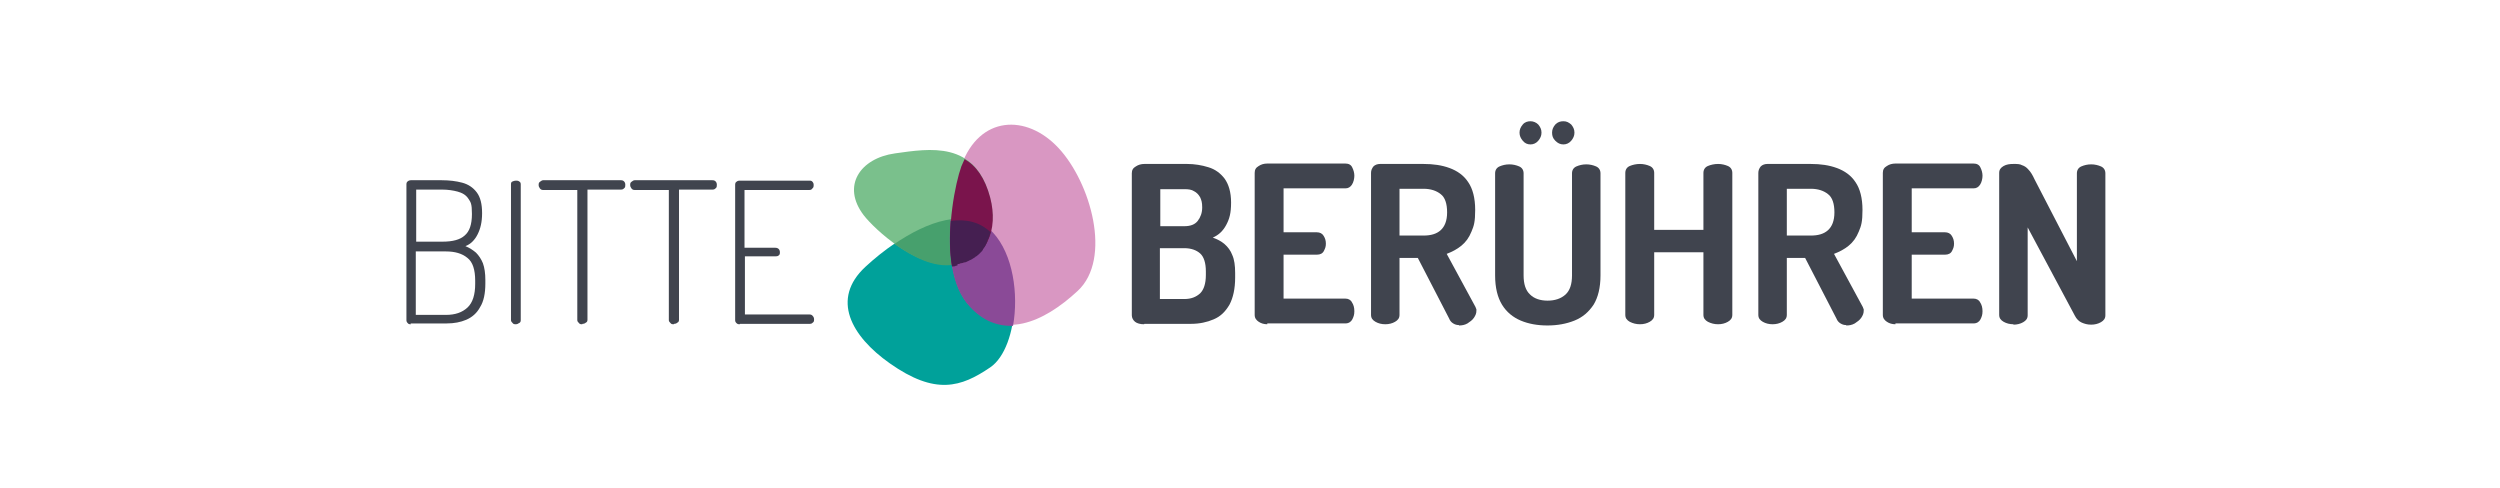
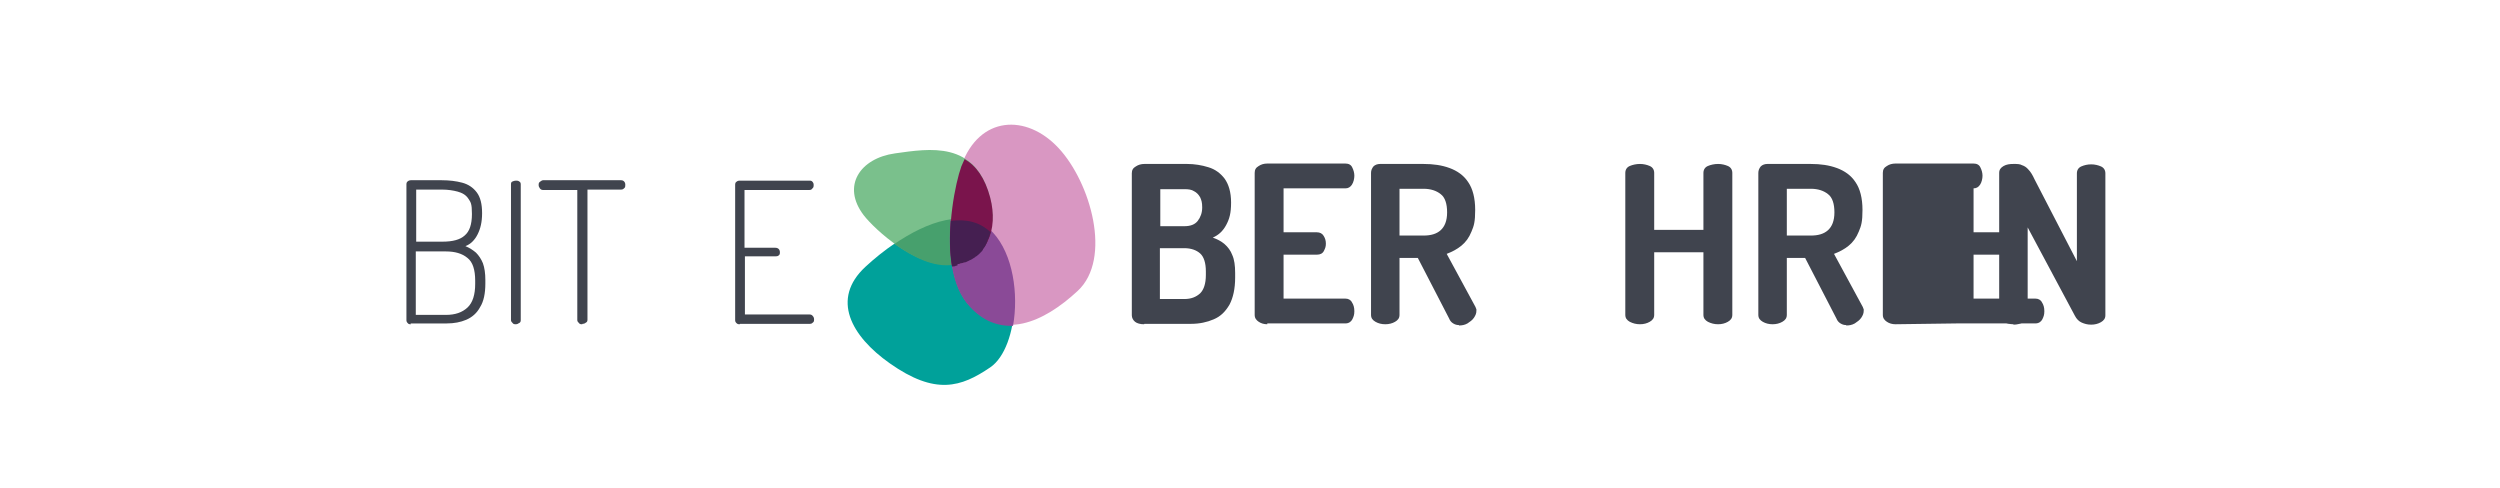
<svg xmlns="http://www.w3.org/2000/svg" id="Ebene_1" version="1.1" viewBox="0 0 614.5 119.9">
  <defs>
    <style>
      .st0 {
        fill: #00a19a;
      }

      .st1 {
        fill: #7a144c;
      }

      .st2 {
        fill: #47a06d;
      }

      .st3 {
        fill: #451f51;
      }

      .st4 {
        fill: #7ac08c;
      }

      .st5 {
        fill: #40444e;
      }

      .st6 {
        fill: #8a4a97;
      }

      .st7 {
        fill: #d997c2;
      }
    </style>
  </defs>
  <g>
    <path class="st5" d="M101,79.7c-.3,0-.6,0-.8-.3-.2-.2-.3-.4-.3-.7v-33.4c0-.3.1-.6.3-.7.2-.2.5-.3.8-.3h7.6c1.8,0,3.5.2,5,.6,1.5.4,2.7,1.2,3.6,2.4.9,1.2,1.3,2.9,1.3,5.1s-.4,3.8-1.1,5.2c-.7,1.4-1.7,2.4-3,2.9,1,.4,1.9,1,2.6,1.6.7.7,1.3,1.6,1.7,2.6.4,1.1.6,2.5.6,4.1v.9c0,2.4-.4,4.4-1.3,5.8-.8,1.5-2,2.5-3.4,3.1-1.4.6-3,.9-4.8.9h-8.9ZM102.2,59.4h6.6c2.5,0,4.3-.5,5.4-1.5,1.2-1,1.8-2.7,1.8-5.3s-.3-2.9-.9-3.8c-.6-.9-1.5-1.4-2.6-1.7-1.1-.3-2.4-.5-3.9-.5h-6.3v12.8ZM102.2,77.4h7.4c2.3,0,4-.6,5.3-1.8,1.3-1.2,1.9-3.2,1.9-5.8v-.8c0-2.7-.6-4.6-1.9-5.6-1.3-1.1-3.1-1.6-5.3-1.6h-7.4v15.7Z" />
    <path class="st5" d="M126.8,79.7c-.3,0-.6,0-.8-.3-.2-.2-.4-.4-.4-.7v-33.4c0-.4.1-.6.4-.7.2-.1.5-.2.8-.2s.6,0,.8.2c.3.1.4.4.4.7v33.4c0,.3-.1.6-.4.7-.3.2-.5.3-.8.3Z" />
    <path class="st5" d="M143.1,79.7c-.3,0-.6,0-.8-.3-.2-.2-.4-.4-.4-.7v-32h-8.4c-.3,0-.6-.1-.8-.4s-.3-.5-.3-.8,0-.6.3-.8.5-.4.8-.4h19.1c.4,0,.6.1.8.3.2.2.3.5.3.8s0,.6-.2.8c-.2.2-.4.4-.8.4h-8.3v32c0,.3-.1.6-.4.7-.2.2-.5.3-.8.3Z" />
-     <path class="st5" d="M165.6,79.7c-.3,0-.6,0-.8-.3-.2-.2-.4-.4-.4-.7v-32h-8.4c-.3,0-.6-.1-.8-.4s-.3-.5-.3-.8,0-.6.3-.8.5-.4.8-.4h19.1c.4,0,.6.1.8.3.2.2.3.5.3.8s0,.6-.2.8c-.2.2-.4.4-.8.4h-8.3v32c0,.3-.1.6-.4.7-.2.2-.5.3-.8.3Z" />
    <path class="st5" d="M181.8,79.7c-.3,0-.5,0-.8-.3-.2-.2-.3-.4-.3-.7v-33.3c0-.3.1-.6.3-.7.2-.2.5-.3.8-.3h17.2c.4,0,.6.1.8.4s.2.5.2.7,0,.6-.3.8c-.2.3-.4.4-.8.4h-15.9v14.2h7.6c.3,0,.6.1.8.3.2.2.3.5.3.8s0,.5-.2.7c-.2.2-.4.3-.8.3h-7.6v14.3h15.9c.3,0,.6.1.8.4.2.2.3.5.3.8s0,.5-.2.7-.4.4-.8.4h-17.2Z" />
  </g>
  <g>
    <path class="st5" d="M281.2,79.7c-.9,0-1.7-.2-2.2-.6s-.8-1-.8-1.6v-34.9c0-.8.3-1.3,1-1.7.6-.4,1.3-.6,2.1-.6h10.5c1.8,0,3.6.3,5.2.8,1.7.5,3,1.5,4,2.8,1,1.4,1.6,3.3,1.6,5.9s-.4,4-1.2,5.5c-.8,1.5-1.9,2.5-3.3,3.1,1.1.4,2.1.9,2.9,1.6.8.7,1.5,1.6,1.9,2.7.5,1.1.7,2.6.7,4.4v1.1c0,2.8-.5,5-1.4,6.7-1,1.7-2.2,2.9-3.9,3.6-1.6.7-3.5,1.1-5.5,1.1h-11.5ZM285.1,55.6h6c1.5,0,2.6-.4,3.3-1.3.7-.9,1.1-2,1.1-3.3s-.2-1.8-.5-2.5c-.4-.7-.9-1.2-1.5-1.5-.6-.4-1.4-.5-2.3-.5h-6v9.2ZM285.1,73.5h6c1.7,0,2.9-.5,3.9-1.4.9-.9,1.4-2.4,1.4-4.5v-.9c0-2.1-.5-3.6-1.4-4.4-.9-.8-2.2-1.3-3.9-1.3h-6v12.4Z" />
    <path class="st5" d="M311.5,79.7c-.8,0-1.5-.2-2.1-.6-.6-.4-1-.9-1-1.7v-34.9c0-.8.3-1.3,1-1.7.6-.4,1.3-.6,2.1-.6h19.2c.8,0,1.4.3,1.7,1,.3.6.5,1.3.5,2s-.2,1.6-.6,2.2c-.4.6-.9.9-1.6.9h-15.2v10.8h8.2c.7,0,1.3.3,1.6.8.4.6.6,1.2.6,2s-.2,1.2-.5,1.8c-.3.6-.9.9-1.7.9h-8.2v10.8h15.2c.7,0,1.3.3,1.6.9.4.6.6,1.3.6,2.2s-.2,1.4-.5,2c-.3.6-.9,1-1.7,1h-19.2Z" />
    <path class="st5" d="M358.6,79.9c-.5,0-.9-.1-1.4-.4s-.8-.7-1-1.2l-7.7-14.9h-4.5v14c0,.8-.4,1.3-1.1,1.7-.7.4-1.5.6-2.4.6s-1.7-.2-2.4-.6c-.7-.4-1.1-.9-1.1-1.7v-34.9c0-.6.2-1.1.6-1.6.4-.4,1-.6,1.6-.6h10.7c2.4,0,4.5.3,6.4,1,1.9.7,3.5,1.8,4.6,3.5,1.1,1.6,1.7,3.9,1.7,6.8s-.3,3.9-.9,5.3c-.6,1.5-1.4,2.6-2.5,3.5-1.1.9-2.3,1.5-3.6,2l7.1,13.1c0,.1.1.3.2.5,0,.2,0,.3,0,.4,0,.6-.2,1.1-.6,1.7-.4.6-1,1-1.6,1.4-.7.4-1.4.5-2.1.5ZM344,57.9h5.9c1.8,0,3.2-.4,4.2-1.3,1-.9,1.6-2.3,1.6-4.4s-.5-3.7-1.6-4.5c-1-.8-2.4-1.3-4.2-1.3h-5.9v11.5Z" />
-     <path class="st5" d="M380.3,80c-2.4,0-4.6-.4-6.5-1.2s-3.5-2.1-4.6-3.9c-1.1-1.8-1.7-4.2-1.7-7.2v-25.1c0-.8.4-1.4,1.1-1.7.7-.3,1.5-.5,2.4-.5s1.7.2,2.4.5c.7.3,1.1.9,1.1,1.7v25.1c0,2.1.5,3.7,1.6,4.7,1,1,2.5,1.5,4.3,1.5s3.3-.5,4.4-1.5c1.1-1,1.6-2.6,1.6-4.7v-25.1c0-.8.4-1.4,1.1-1.7.7-.3,1.5-.5,2.4-.5s1.7.2,2.4.5c.7.3,1.1.9,1.1,1.7v25.1c0,3-.6,5.4-1.7,7.2-1.2,1.8-2.7,3.1-4.7,3.9s-4.2,1.2-6.6,1.2ZM376.2,35.5c-.8,0-1.4-.3-1.9-.9-.5-.6-.8-1.2-.8-2s.3-1.4.8-2c.5-.6,1.2-.8,1.9-.8s1.4.3,1.9.8c.5.6.8,1.2.8,2s-.3,1.4-.8,2c-.5.6-1.2.9-1.9.9ZM384.3,35.5c-.8,0-1.4-.3-2-.9-.6-.6-.8-1.2-.8-2s.3-1.4.8-2c.6-.6,1.2-.8,2-.8s1.3.3,1.9.8c.5.6.8,1.2.8,2s-.3,1.4-.8,2c-.5.6-1.2.9-1.9.9Z" />
    <path class="st5" d="M403.1,79.7c-.9,0-1.7-.2-2.5-.6-.7-.4-1.1-.9-1.1-1.7v-34.9c0-.8.4-1.4,1.1-1.7.7-.3,1.6-.5,2.5-.5s1.7.2,2.4.5c.7.3,1.1.9,1.1,1.7v14h12.1v-14c0-.8.4-1.4,1.1-1.7.7-.3,1.6-.5,2.5-.5s1.7.2,2.4.5c.7.3,1.1.9,1.1,1.7v34.9c0,.8-.4,1.3-1.1,1.7-.7.4-1.5.6-2.4.6s-1.7-.2-2.5-.6c-.7-.4-1.1-.9-1.1-1.7v-15.4h-12.1v15.4c0,.8-.4,1.3-1.1,1.7-.7.4-1.5.6-2.4.6Z" />
    <path class="st5" d="M453.8,79.9c-.5,0-.9-.1-1.4-.4s-.8-.7-1-1.2l-7.7-14.9h-4.5v14c0,.8-.4,1.3-1.1,1.7-.7.4-1.5.6-2.4.6s-1.7-.2-2.4-.6c-.7-.4-1.1-.9-1.1-1.7v-34.9c0-.6.2-1.1.6-1.6.4-.4,1-.6,1.6-.6h10.7c2.4,0,4.5.3,6.4,1,1.9.7,3.5,1.8,4.6,3.5,1.1,1.6,1.7,3.9,1.7,6.8s-.3,3.9-.9,5.3c-.6,1.5-1.4,2.6-2.5,3.5-1.1.9-2.3,1.5-3.6,2l7.1,13.1c0,.1.1.3.2.5,0,.2,0,.3,0,.4,0,.6-.2,1.1-.6,1.7-.4.6-1,1-1.6,1.4-.7.4-1.4.5-2.1.5ZM439.2,57.9h5.9c1.8,0,3.2-.4,4.2-1.3,1-.9,1.6-2.3,1.6-4.4s-.5-3.7-1.6-4.5c-1-.8-2.4-1.3-4.2-1.3h-5.9v11.5Z" />
-     <path class="st5" d="M465.9,79.7c-.8,0-1.5-.2-2.1-.6-.6-.4-1-.9-1-1.7v-34.9c0-.8.3-1.3,1-1.7.6-.4,1.3-.6,2.1-.6h19.2c.8,0,1.4.3,1.7,1,.3.6.5,1.3.5,2s-.2,1.6-.6,2.2c-.4.6-.9.9-1.6.9h-15.2v10.8h8.2c.7,0,1.3.3,1.6.8.4.6.6,1.2.6,2s-.2,1.2-.5,1.8c-.3.6-.9.9-1.7.9h-8.2v10.8h15.2c.7,0,1.3.3,1.6.9.4.6.6,1.3.6,2.2s-.2,1.4-.5,2c-.3.6-.9,1-1.7,1h-19.2Z" />
+     <path class="st5" d="M465.9,79.7c-.8,0-1.5-.2-2.1-.6-.6-.4-1-.9-1-1.7v-34.9c0-.8.3-1.3,1-1.7.6-.4,1.3-.6,2.1-.6h19.2c.8,0,1.4.3,1.7,1,.3.6.5,1.3.5,2s-.2,1.6-.6,2.2c-.4.6-.9.9-1.6.9v10.8h8.2c.7,0,1.3.3,1.6.8.4.6.6,1.2.6,2s-.2,1.2-.5,1.8c-.3.6-.9.9-1.7.9h-8.2v10.8h15.2c.7,0,1.3.3,1.6.9.4.6.6,1.3.6,2.2s-.2,1.4-.5,2c-.3.6-.9,1-1.7,1h-19.2Z" />
    <path class="st5" d="M494.9,79.7c-.9,0-1.7-.2-2.4-.6-.7-.4-1.1-.9-1.1-1.7v-34.9c0-.8.4-1.3,1.1-1.7.7-.4,1.5-.5,2.4-.5s1.6,0,2.1.3c.6.2,1.1.5,1.6,1.1.5.5,1,1.3,1.5,2.4l10.4,20.1v-21.6c0-.8.4-1.4,1.1-1.7.7-.3,1.5-.5,2.4-.5s1.7.2,2.4.5c.7.3,1.1.9,1.1,1.7v34.9c0,.8-.4,1.3-1.1,1.7-.7.4-1.5.6-2.4.6s-1.6-.2-2.3-.5c-.7-.3-1.3-.9-1.7-1.7l-11.6-21.7v21.6c0,.8-.4,1.3-1.1,1.7-.7.4-1.5.6-2.4.6Z" />
  </g>
  <g>
    <path class="st0" d="M244,57c7.9,8.5,6.6,28.4-.6,33.3s-13.5,6.9-24.7-1c-9.5-6.7-14.5-15.8-6-23.7,8.5-7.9,23.4-17,31.3-8.5Z" />
    <path class="st7" d="M260.2,36.4c7.9,8.5,13.2,27.2,4.7,35.1-8.5,7.9-18.6,12.2-26.5,3.7-7.9-8.5-4.3-28.4-2.1-34.5,4.4-12.3,16-12.8,23.9-4.3Z" />
    <path class="st4" d="M220,37.7c8.6-1.2,19.7-3.1,23.3,10.7,2,7.7-.6,15.3-9.2,16.5-8.6,1.2-19.1-8.5-21.8-12-5.5-7.2-.9-14,7.7-15.2Z" />
    <path class="st2" d="M219.9,60c4.3,3.1,9.6,5.8,14.3,5.1,5.4-.8,8.4-4.1,9.4-8.4-6-5.8-15.8-2.2-23.8,3.3Z" />
    <path class="st6" d="M233.7,53.9c-.7,7.7,0,16.6,4.7,21.5,3.2,3.5,6.8,4.8,10.6,4.7,1.4-7.8,0-17.6-4.9-22.9-2.8-3-6.4-3.8-10.3-3.3Z" />
    <path class="st1" d="M234.1,65.1s0,0,.1,0c8.6-1.2,11.2-8.8,9.2-16.5-1.3-4.9-3.5-7.9-6.3-9.5-.3.6-.5,1.2-.8,1.8-1.5,4.2-3.7,15.1-2.3,24.3Z" />
    <path class="st3" d="M235.4,64.9c.2,0,.4,0,.6-.2,0,0,.2,0,.3,0,.2,0,.4-.1.6-.2,0,0,.1,0,.2,0,.3,0,.5-.2.8-.3,0,0,0,0,0,0,.2-.1.4-.2.6-.3,0,0,.1,0,.2-.1.2,0,.3-.2.5-.3,0,0,.1,0,.2-.1.2-.1.3-.2.5-.4,0,0,0,0,.1,0,.2-.2.4-.3.6-.5,0,0,0,0,0,0,.2-.2.3-.3.5-.5,0,0,0,0,.1-.1.1-.1.3-.3.4-.5,0,0,0,0,0-.1.3-.4.6-.8.8-1.3,0,0,0,0,0,0,.1-.2.2-.4.3-.7,0,0,0,0,0-.1,0-.2.2-.4.3-.6,0,0,0,0,0,0,.2-.5.3-1,.5-1.5-2.7-2.6-6.1-3.3-9.8-2.8-.3,3.7-.3,7.6.3,11.2,0,0,0,0,.1,0,.3,0,.6,0,.9-.2,0,0,.2,0,.3,0Z" />
  </g>
</svg>